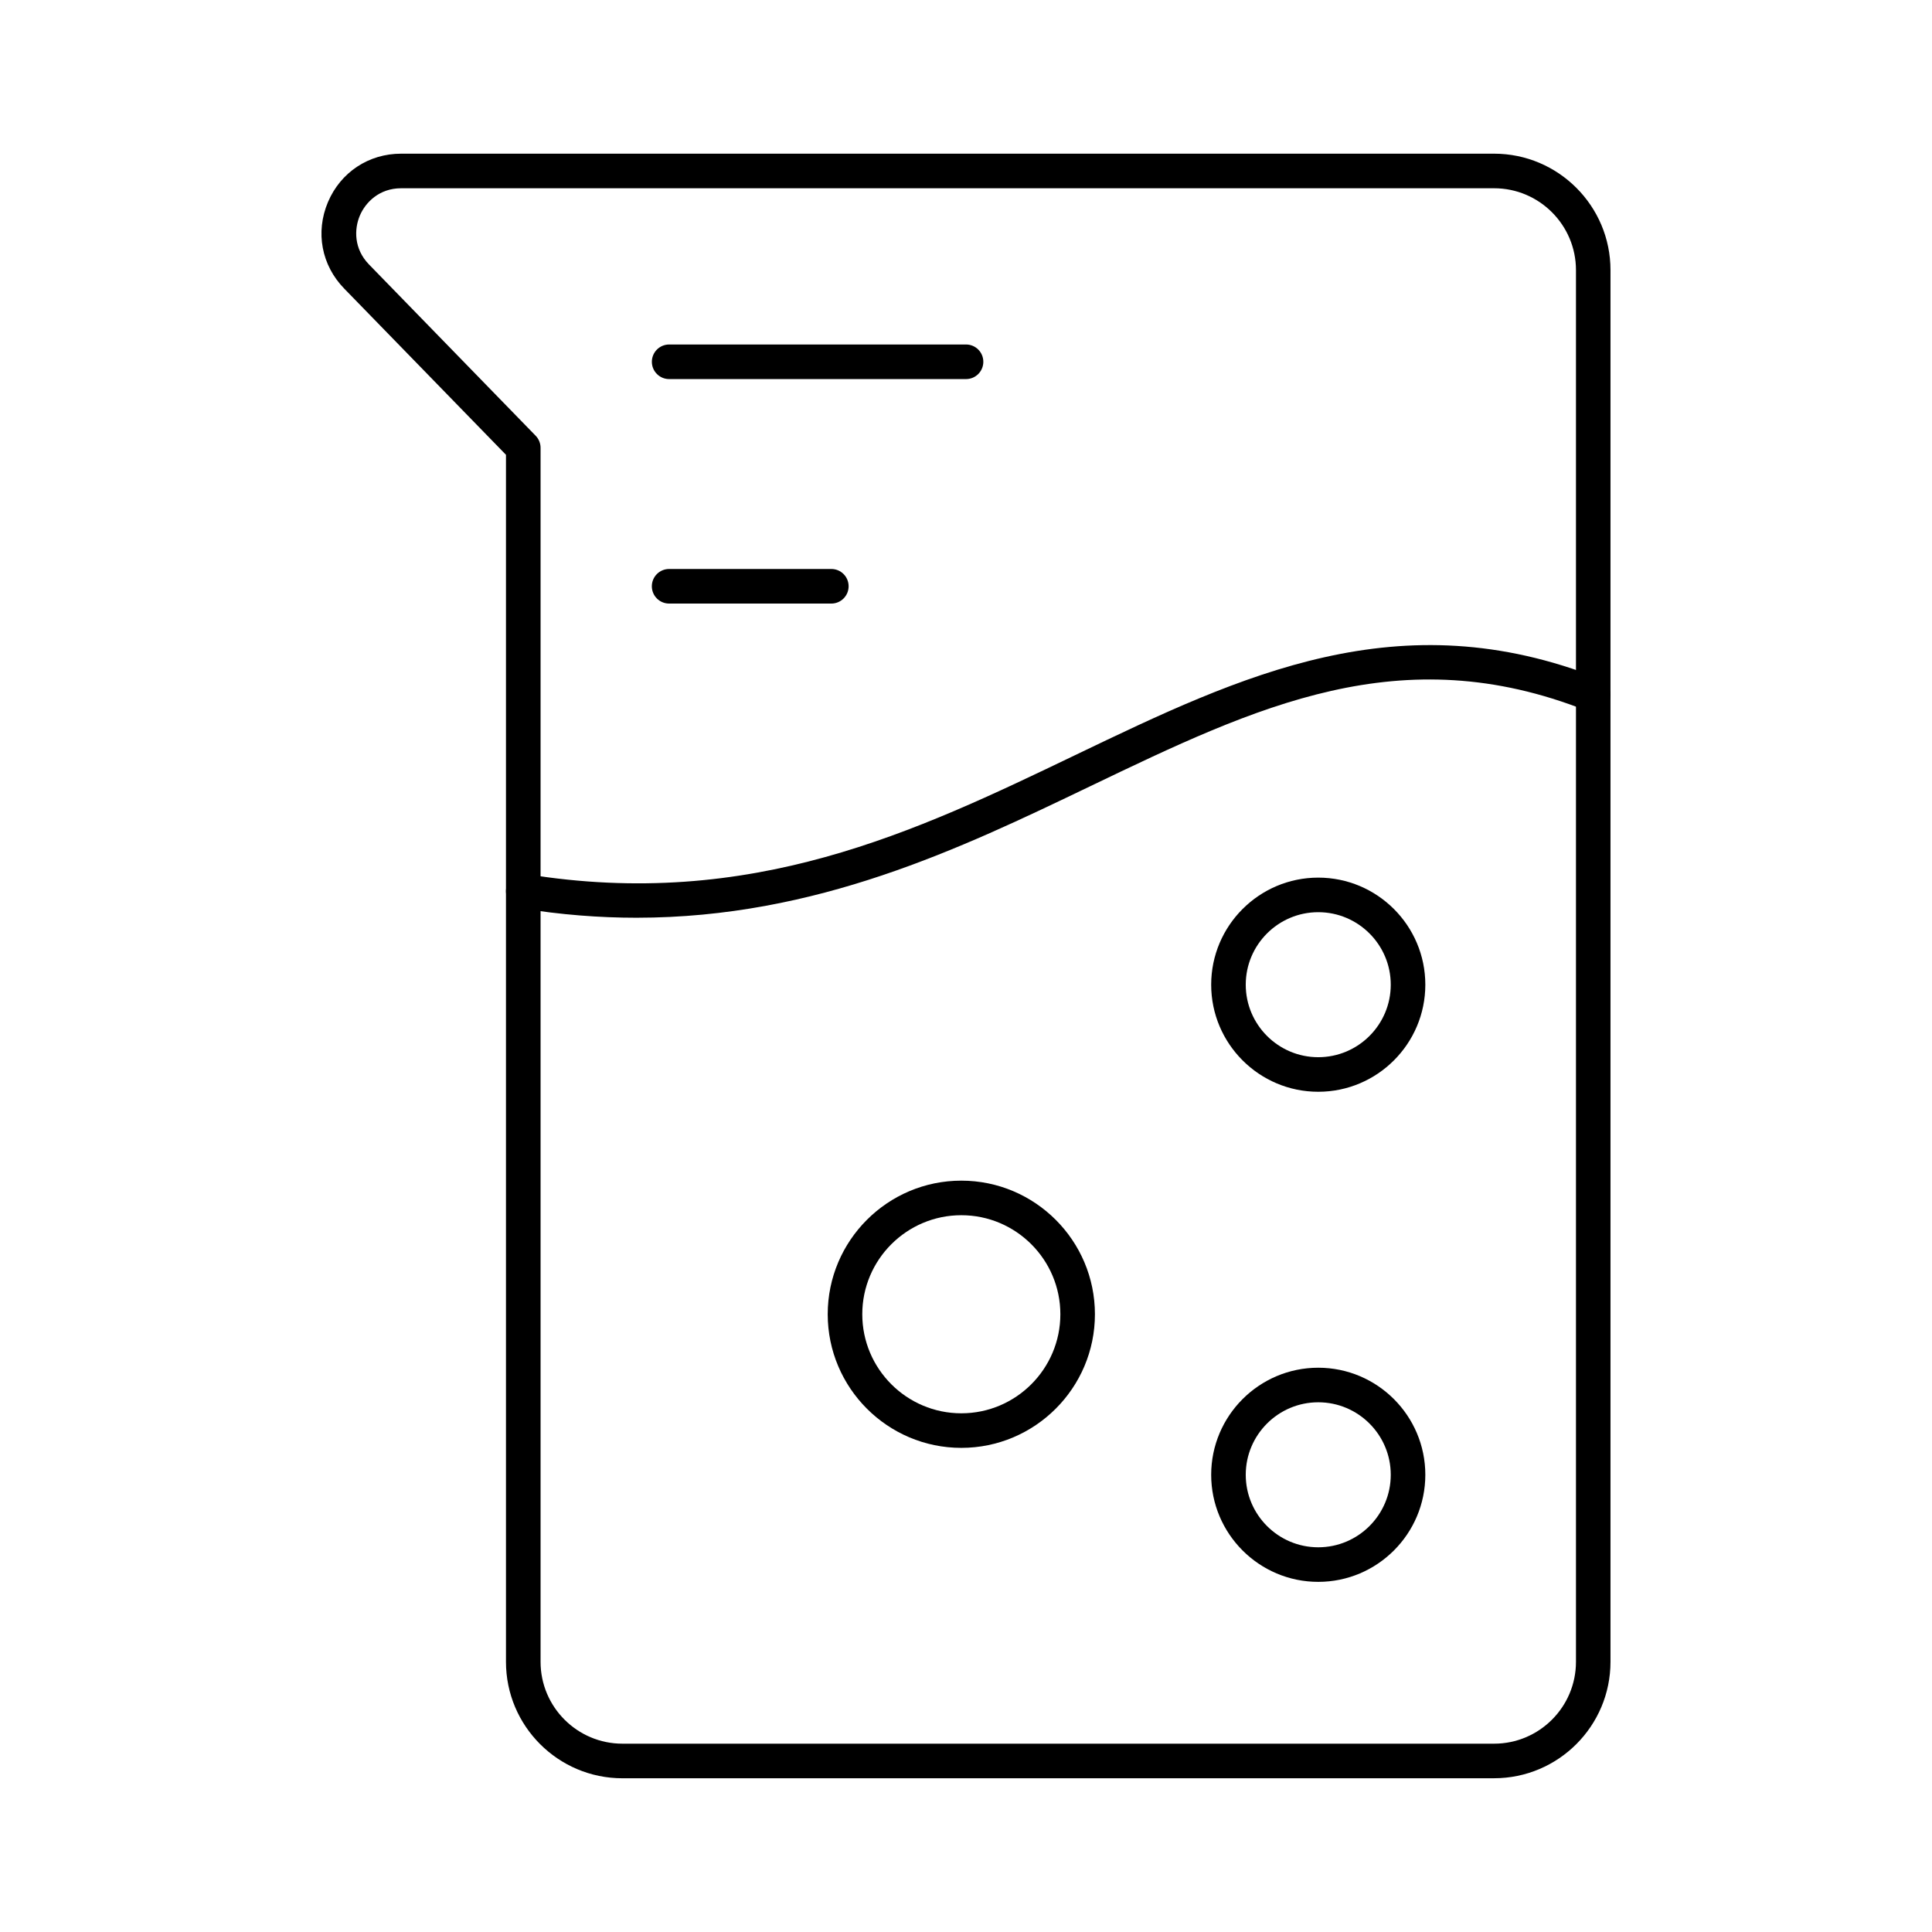
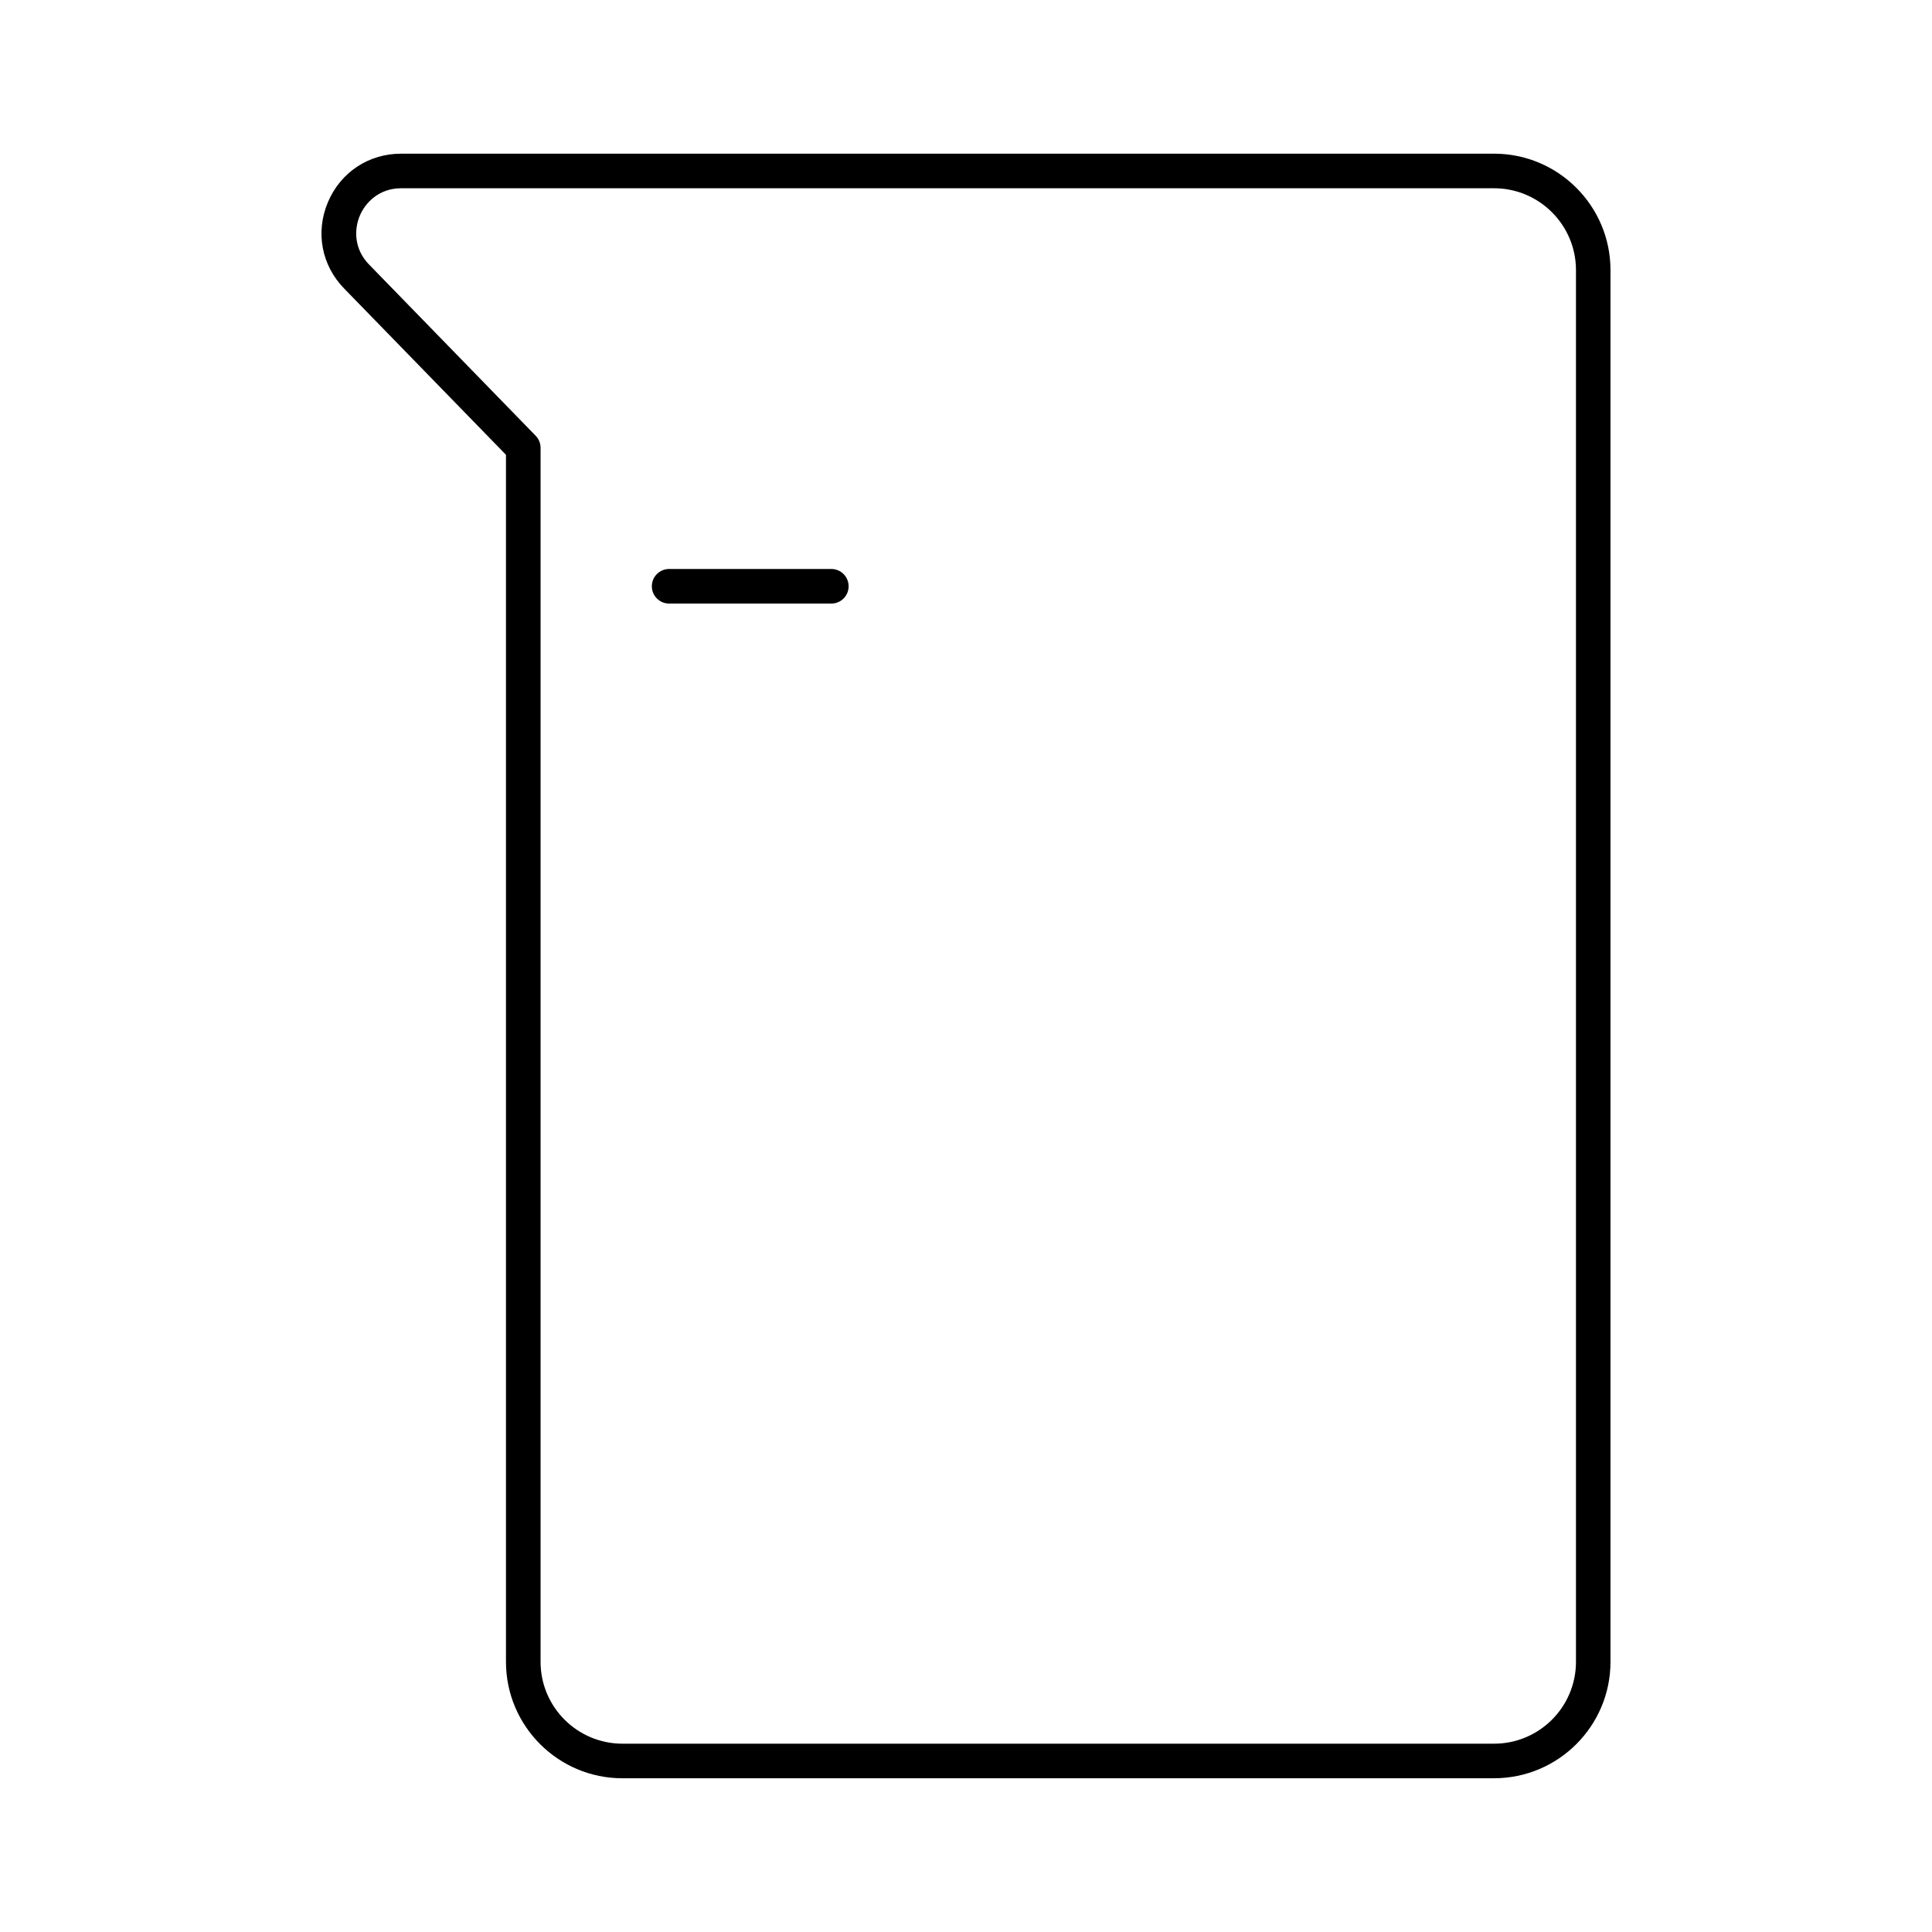
<svg xmlns="http://www.w3.org/2000/svg" fill="#000000" width="800px" height="800px" version="1.1" viewBox="144 144 512 512">
  <g>
    <path d="m539.95 615.26h-231.01c-17.016 0-30.852-13.84-30.852-30.852v-319.88l-42.879-44.059c-6.012-6.172-7.656-14.938-4.312-22.879 3.356-7.934 10.789-12.863 19.406-12.863h289.64c17.016 0 30.852 13.84 30.852 30.852v368.82c0 17.02-13.836 30.855-30.852 30.855zm-289.64-421.37c-5.816 0-9.473 3.754-10.957 7.269-1.484 3.516-1.629 8.754 2.434 12.926l44.172 45.395c0.832 0.855 1.297 2 1.297 3.195v321.73c0 11.957 9.73 21.688 21.691 21.688h231.01c11.961 0 21.691-9.734 21.691-21.691v-368.82c0-11.957-9.73-21.691-21.691-21.691z" />
-     <path d="m312.71 387.21c-9.84 0-20.074-0.781-30.773-2.523-2.496-0.406-4.195-2.758-3.785-5.254 0.41-2.504 2.801-4.207 5.25-3.789 59.641 9.719 103.29-11.246 145.51-31.52 44.219-21.227 85.938-41.277 139-20.27 2.344 0.93 3.496 3.59 2.566 5.945-0.938 2.352-3.606 3.492-5.949 2.57-49.316-19.531-87.461-1.199-131.65 20.012-34.363 16.5-72.523 34.824-120.17 34.828z" />
-     <path d="m400.01 244.46h-78.676c-2.531 0-4.582-2.047-4.582-4.582 0-2.531 2.047-4.582 4.582-4.582h78.676c2.531 0 4.582 2.047 4.582 4.582-0.004 2.535-2.051 4.582-4.582 4.582z" />
    <path d="m364.31 303.95h-42.984c-2.531 0-4.582-2.047-4.582-4.582 0-2.531 2.047-4.582 4.582-4.582h42.984c2.531 0 4.582 2.047 4.582 4.582 0 2.535-2.051 4.582-4.582 4.582z" />
-     <path d="m493.35 433.33c-15.645 0-28.375-12.73-28.375-28.375s12.73-28.375 28.375-28.375c15.645 0 28.375 12.73 28.375 28.375 0 15.648-12.73 28.375-28.375 28.375zm0-47.59c-10.59 0-19.215 8.617-19.215 19.215s8.625 19.215 19.215 19.215c10.59 0 19.215-8.617 19.215-19.215 0-10.594-8.621-19.215-19.215-19.215z" />
-     <path d="m398.76 527.7c-19.52 0-35.406-15.887-35.406-35.41 0-19.523 15.887-35.406 35.406-35.406s35.406 15.883 35.406 35.406c0 19.523-15.887 35.41-35.406 35.41zm0-61.656c-14.473 0-26.246 11.773-26.246 26.246 0 14.473 11.773 26.25 26.246 26.25 14.473 0 26.246-11.777 26.246-26.25 0-14.473-11.77-26.246-26.246-26.246z" />
-     <path d="m493.35 563.21c-15.645 0-28.375-12.73-28.375-28.375 0-15.645 12.73-28.375 28.375-28.375 15.645 0 28.375 12.73 28.375 28.375 0 15.645-12.73 28.375-28.375 28.375zm0-47.59c-10.59 0-19.215 8.617-19.215 19.215s8.625 19.215 19.215 19.215c10.59 0 19.215-8.617 19.215-19.215s-8.621-19.215-19.215-19.215z" />
  </g>
</svg>